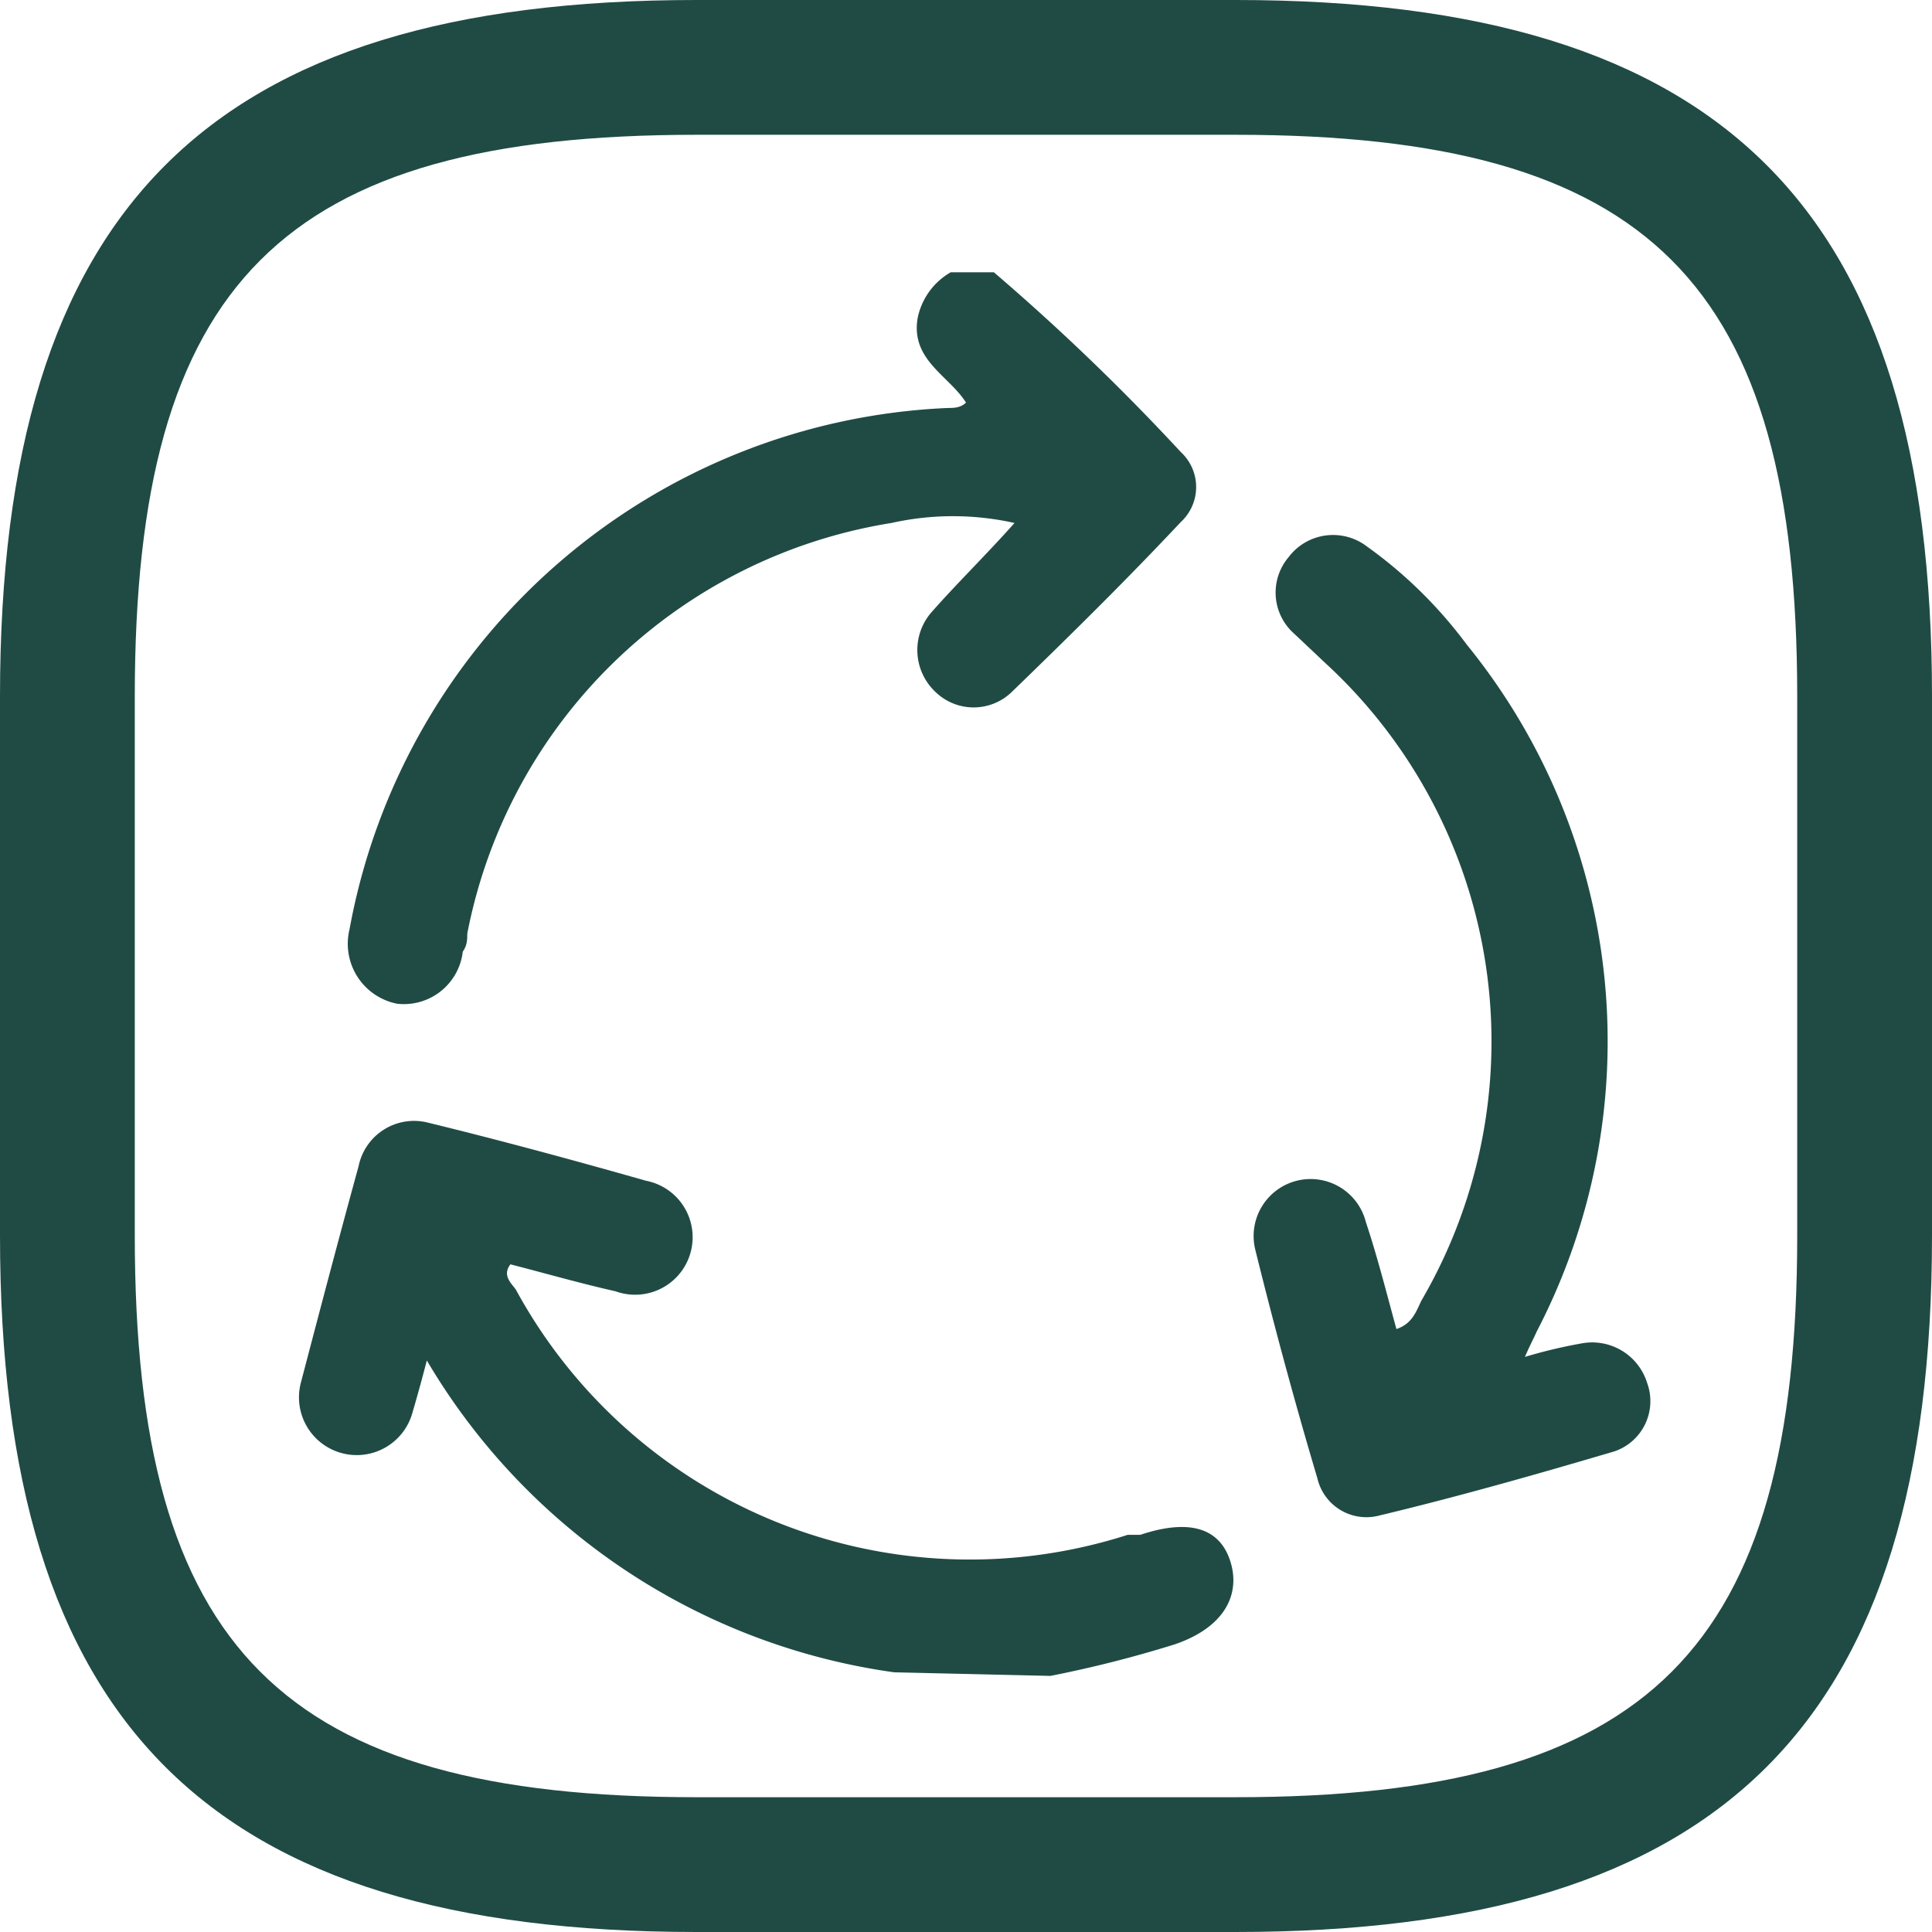
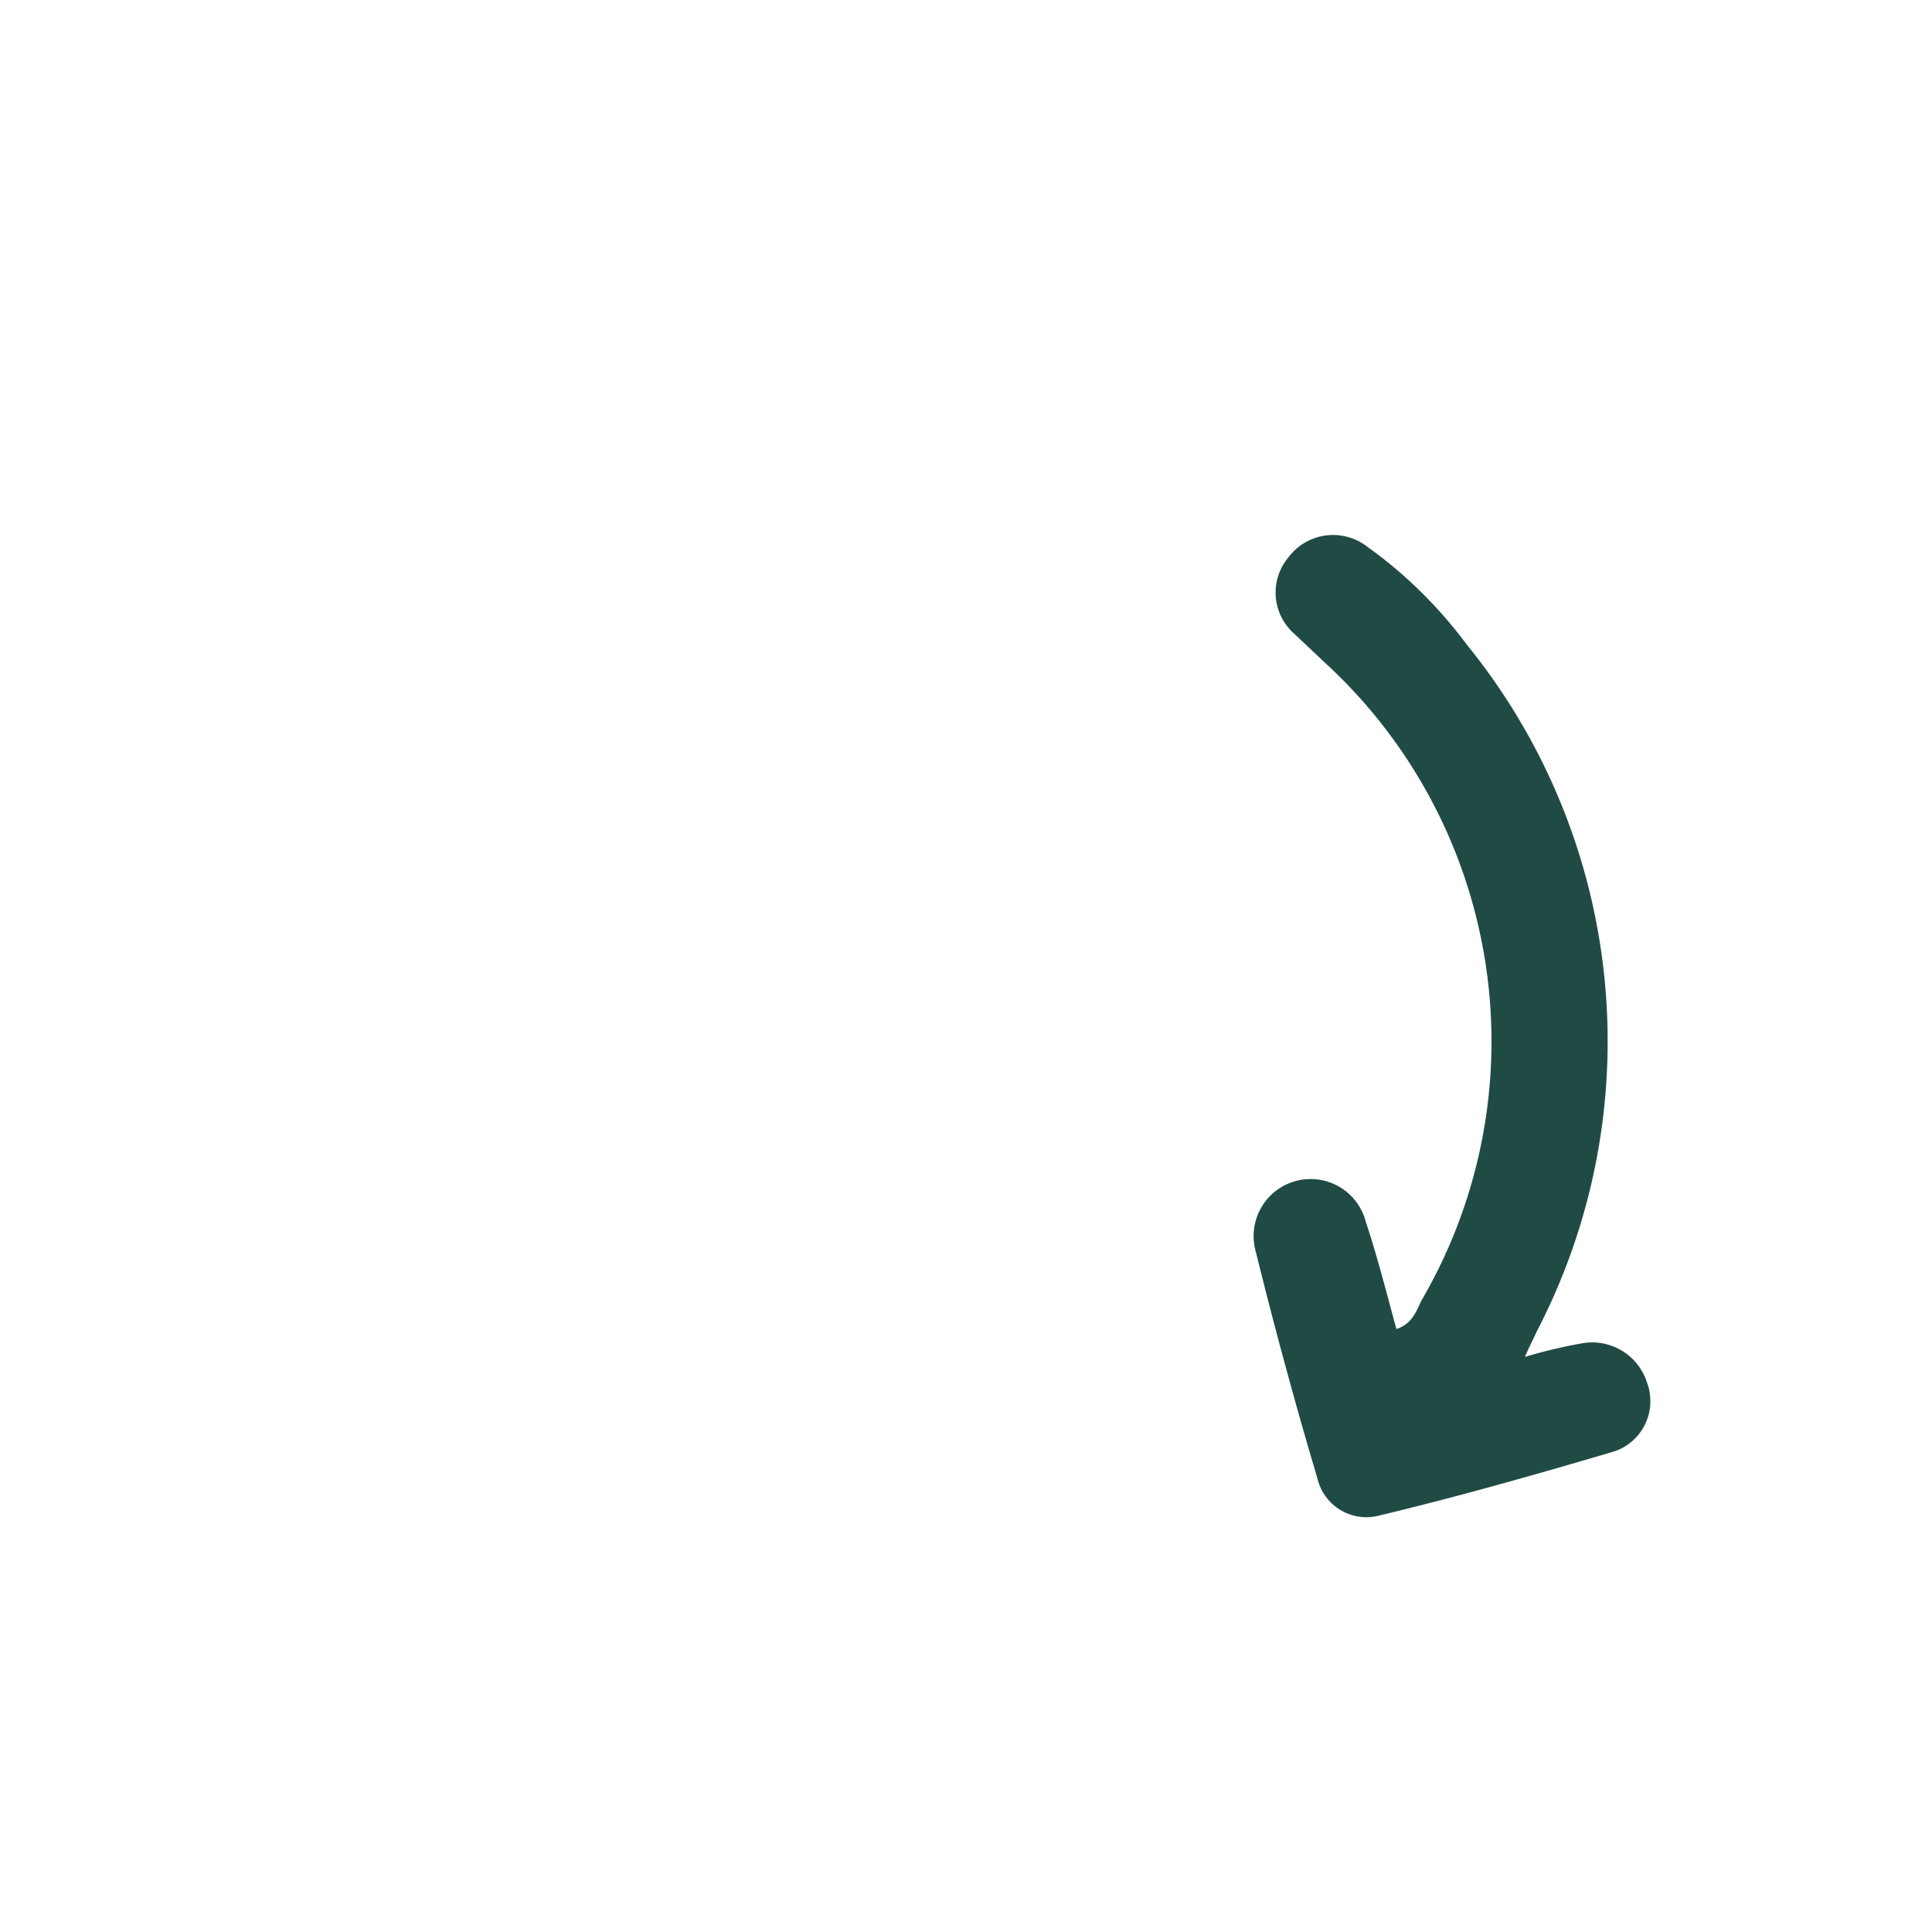
<svg xmlns="http://www.w3.org/2000/svg" id="katman_1" data-name="katman 1" viewBox="0 0 21.5 21.5">
  <defs>
    <style>.cls-1{fill:#204b45;}</style>
  </defs>
  <title>Recyclability</title>
-   <path class="cls-1" d="M11.2,19.86A7.19,7.19,0,0,1,6,16.39c-.06.23-.11.41-.16.58a.64.64,0,1,1-1.24-.34c.21-.8.42-1.6.64-2.4A.63.63,0,0,1,6,13.74c.82.2,1.63.42,2.44.65a.64.64,0,1,1-.34,1.23c-.4-.09-.78-.2-1.17-.3-.09.12,0,.2.06.28a5.75,5.75,0,0,0,6.81,2.73l.14,0c.54-.18.88-.08,1,.29s-.06.74-.62.93a13.28,13.28,0,0,1-1.38.35Z" transform="translate(-1.25 -1.25)" />
-   <path class="cls-1" d="M12.31,4.28a24.91,24.91,0,0,1,2.08,2,.53.53,0,0,1,0,.78c-.61.65-1.24,1.27-1.88,1.89a.61.61,0,0,1-.85,0,.64.64,0,0,1-.05-.88c.29-.33.6-.63.93-1a3.14,3.14,0,0,0-1.37,0,5.73,5.73,0,0,0-4.72,4.57c0,.06,0,.13-.05.2a.66.66,0,0,1-.73.58.68.68,0,0,1-.53-.83A7.08,7.08,0,0,1,11.8,5.79c.06,0,.14,0,.2-.06-.19-.3-.61-.47-.54-.93a.76.76,0,0,1,.37-.52Z" transform="translate(-1.25 -1.25)" />
  <path class="cls-1" d="M18.22,16.35a5.56,5.56,0,0,1,.63-.15.64.64,0,0,1,.73.44.59.59,0,0,1-.36.76c-.88.26-1.76.51-2.64.72a.56.56,0,0,1-.67-.42c-.25-.84-.48-1.69-.69-2.54a.63.63,0,0,1,1.23-.31c.13.39.23.79.34,1.19.18-.06.22-.2.28-.32A5.72,5.72,0,0,0,16,8.63l-.35-.33a.61.61,0,0,1-.06-.85.62.62,0,0,1,.87-.12,5,5,0,0,1,1.11,1.09,7,7,0,0,1,.78,7.65C18.32,16.14,18.28,16.21,18.22,16.35Z" transform="translate(-1.25 -1.25)" />
-   <path class="cls-1" d="M15,22.75H9c-5.43,0-7.75-2.32-7.75-7.75V9C1.25,3.57,3.57,1.25,9,1.25h6c5.43,0,7.75,2.32,7.75,7.75v6C22.75,20.43,20.43,22.75,15,22.75Zm-6-20C4.39,2.75,2.75,4.39,2.75,9v6c0,4.61,1.64,6.25,6.25,6.25h6c4.61,0,6.25-1.64,6.25-6.25V9c0-4.61-1.64-6.25-6.25-6.25Z" transform="translate(-1.25 -1.25)" />
</svg>